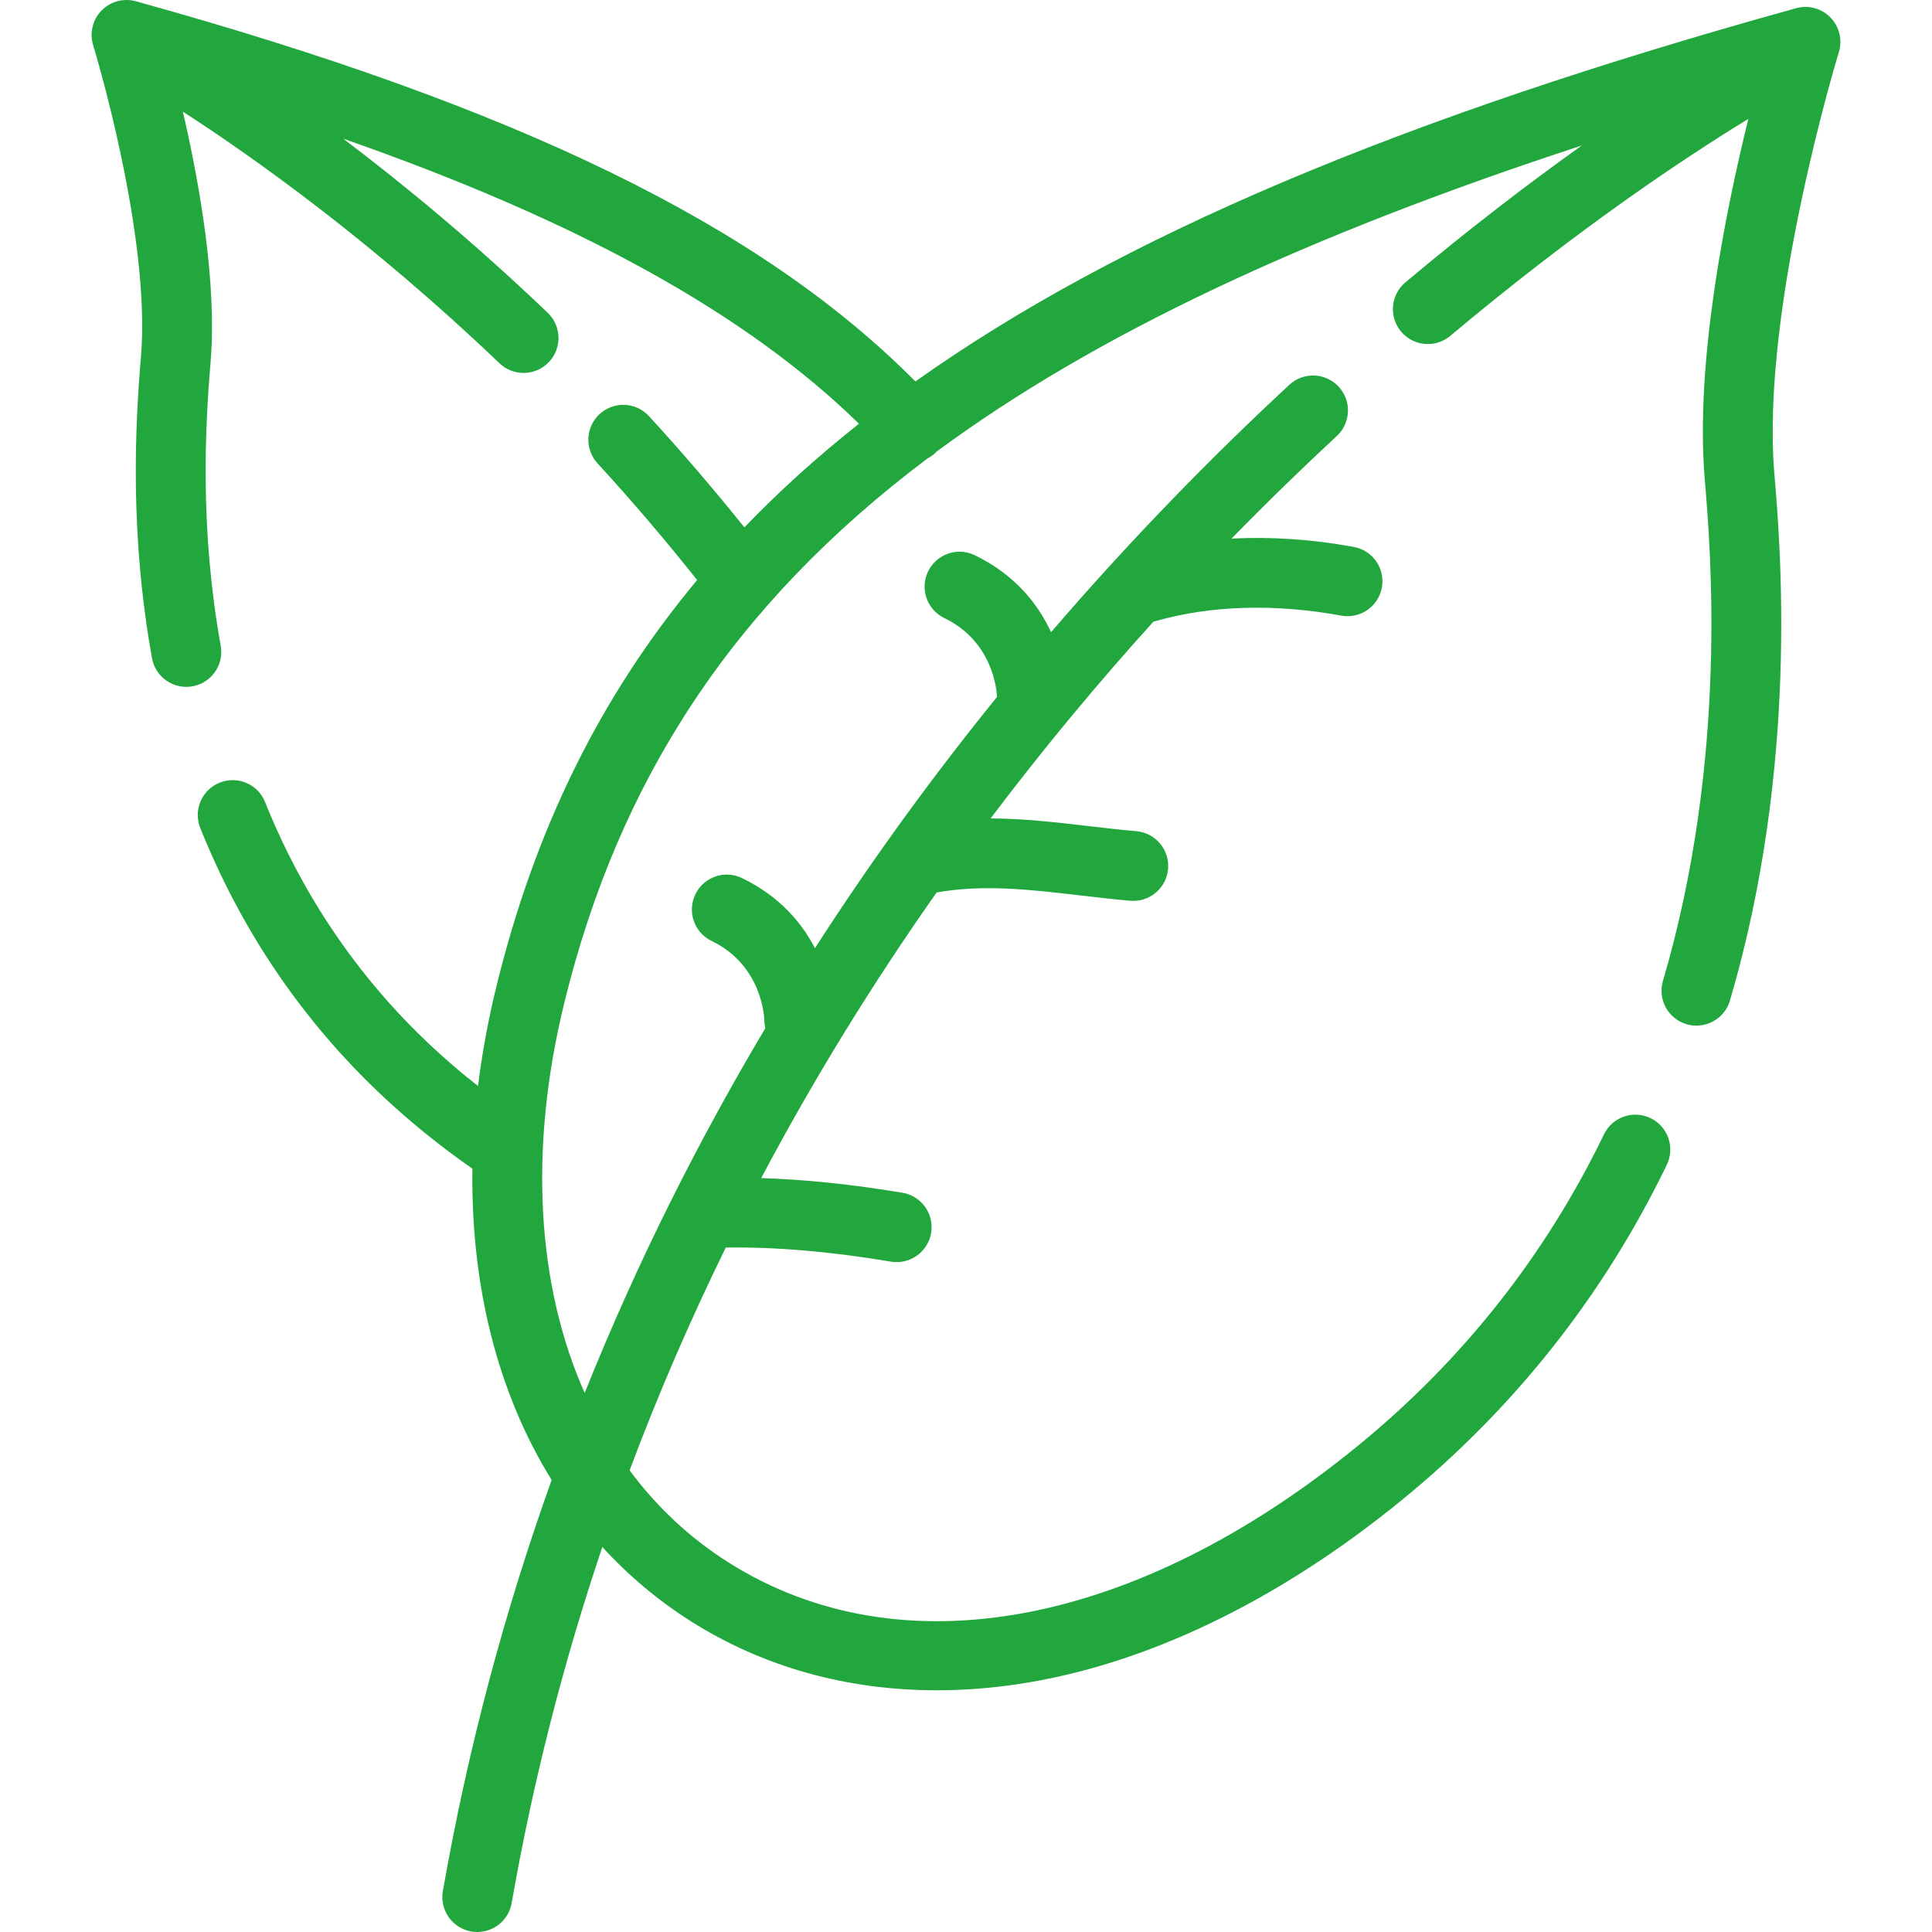
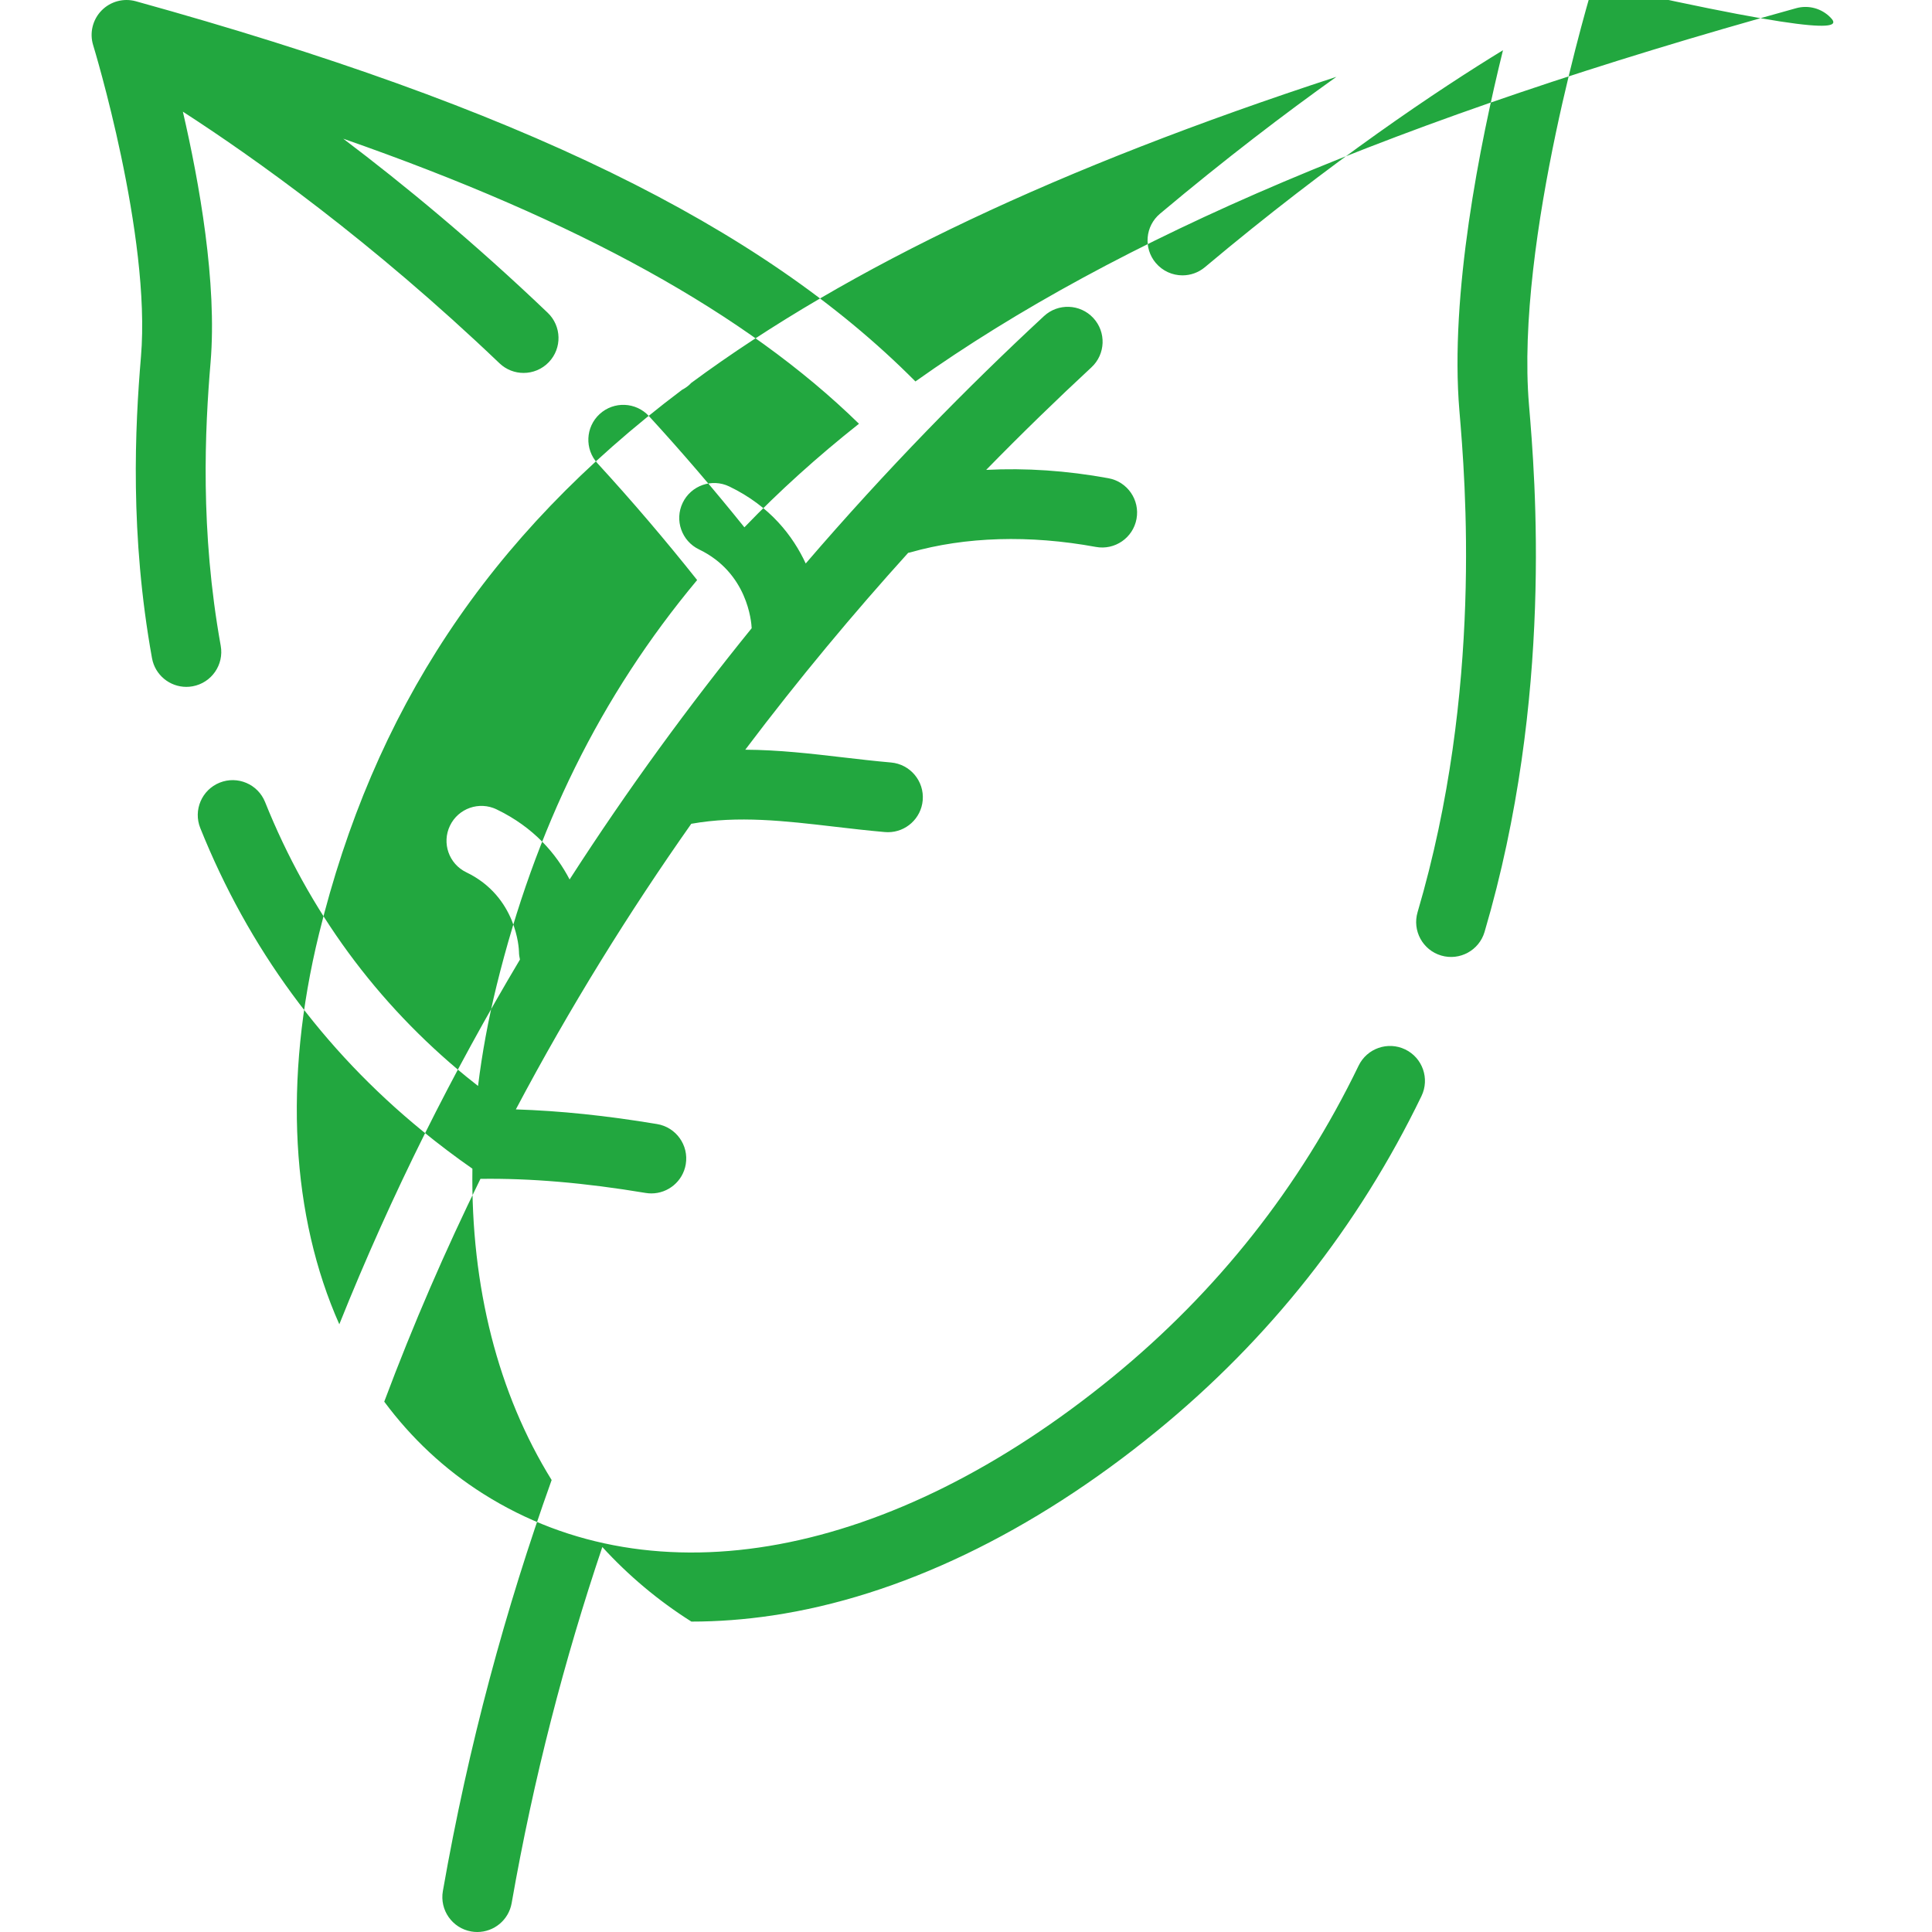
<svg xmlns="http://www.w3.org/2000/svg" version="1.1" width="512" height="512" x="0" y="0" viewBox="0 0 511.999 511.999" style="enable-background:new 0 0 512 512" xml:space="preserve" class="">
  <g>
    <g>
      <g>
-         <path d="M485.101,4.643c-2.358-2.426-5.849-3.374-9.106-2.469c-104.921,29.073-179.524,60.658-233.398,98.914    C201.498,59.668,137.25,28.393,36.003,0.336c-3.258-0.902-6.751,0.043-9.106,2.469c-2.356,2.424-3.203,5.942-2.207,9.174    c0.154,0.5,15.382,50.393,12.667,82.551c-1.572,18.601-2.978,47.12,2.923,79.883c0.806,4.476,4.704,7.615,9.096,7.615    c0.544,0,1.097-0.048,1.651-0.148c5.029-0.904,8.372-5.717,7.467-10.746c-5.512-30.609-4.179-57.49-2.696-75.047    c1.781-21.088-2.992-47.751-7.335-66.495c18.723,12.096,49.955,34.25,83.902,66.676c1.793,1.712,4.092,2.563,6.391,2.563    c2.439,0,4.875-0.959,6.692-2.861c3.53-3.695,3.395-9.553-0.3-13.083c-19.587-18.708-38.183-34.04-54.185-46.131    c62.501,21.827,106.857,46.4,136.671,75.542c-11.057,8.757-21.166,17.883-30.364,27.449    c-8.049-10.017-16.515-19.911-25.282-29.462c-3.457-3.764-9.309-4.013-13.074-0.56c-3.764,3.456-4.015,9.31-0.56,13.074    c9.188,10.009,18.041,20.404,26.396,30.919c-25.651,30.739-42.939,65.924-53.162,107.542c-2.206,8.983-3.832,17.841-4.9,26.53    c-1.038-0.814-2.075-1.631-3.111-2.476c-23.822-19.465-41.765-43.946-53.327-72.763c-1.902-4.744-7.291-7.045-12.033-5.142    c-4.742,1.904-7.045,7.291-5.141,12.034c12.741,31.751,32.52,58.735,58.797,80.207c4.425,3.61,8.888,6.979,13.318,10.061    c-0.434,31.3,6.814,59.636,20.999,82.509c-12.166,33.966-22.056,70.269-28.825,108.93c-0.881,5.032,2.485,9.828,7.518,10.71    c0.54,0.094,1.077,0.139,1.606,0.139c4.411,0,8.317-3.164,9.104-7.658c5.82-33.238,14.023-64.685,24.028-94.366    c6.9,7.537,14.769,14.183,23.603,19.762c19.066,12.041,41.234,18.203,65.023,18.203c7.019,0,14.183-0.537,21.446-1.617    c33.665-5.011,68.902-21.91,101.901-48.872c29.842-24.384,53.437-54.252,70.131-88.777c2.224-4.601,0.299-10.134-4.302-12.358    c-4.599-2.224-10.133-0.297-12.358,4.302c-15.512,32.08-37.441,59.838-65.181,82.503    c-58.913,48.138-121.262,59.713-166.778,30.971c-10.302-6.507-19.074-14.765-26.256-24.438    c7.711-20.584,16.277-40.263,25.494-59.045c13.234-0.184,27.595,1.036,43.764,3.732c0.514,0.086,1.026,0.128,1.532,0.128    c4.441,0,8.362-3.208,9.116-7.733c0.84-5.041-2.565-9.808-7.606-10.648c-13.471-2.247-25.825-3.519-37.424-3.885    c14.42-27.245,30.145-52.472,46.491-75.692c0.012-0.002,0.025-0.002,0.037-0.005c12.356-2.206,24.76-0.76,37.893,0.772    c4.335,0.505,8.818,1.028,13.379,1.426c0.274,0.025,0.547,0.035,0.817,0.035c4.745,0,8.785-3.63,9.207-8.447    c0.445-5.09-3.321-9.579-8.412-10.024c-4.293-0.376-8.642-0.882-12.848-1.372c-8.398-0.978-16.973-1.971-25.763-2.015    c14.226-18.853,28.758-36.243,43.17-52.172c0.184-0.041,0.366-0.064,0.55-0.116c14.626-4.174,31.637-4.676,49.192-1.451    c5.025,0.92,9.849-2.403,10.772-7.43c0.924-5.025-2.403-9.848-7.428-10.772c-11.044-2.028-21.962-2.755-32.414-2.213    c9.487-9.708,18.829-18.77,27.895-27.178c3.747-3.475,3.966-9.331,0.491-13.078c-3.473-3.744-9.328-3.968-13.076-0.491    c-20.164,18.703-41.656,40.553-63.134,65.55c-3.351-7.238-9.378-15.168-20.248-20.405c-4.604-2.218-10.134-0.284-12.352,4.319    s-0.285,10.134,4.318,12.353c12.878,6.206,13.883,19.154,13.961,20.886c-16.473,20.318-32.758,42.512-48.251,66.585    c-3.496-6.716-9.391-13.777-19.351-18.576c-4.604-2.218-10.135-0.284-12.352,4.319c-2.218,4.603-0.285,10.134,4.318,12.353    c13.444,6.478,13.95,20.316,13.967,21.056c0.006,0.714,0.1,1.406,0.259,2.073c-17.635,29.604-33.922,61.82-47.871,96.656    c-12.656-28.462-14.936-64.564-5.378-103.474c14.409-58.664,44.375-105.15,96.207-144.168c0.704-0.366,1.376-0.822,1.989-1.383    c0.147-0.134,0.278-0.279,0.413-0.421c41.919-30.966,97.851-57.216,171.01-81.142c-13.67,9.745-29.458,21.763-46.746,36.272    c-3.913,3.285-4.424,9.122-1.139,13.036c1.83,2.181,4.451,3.305,7.093,3.305c2.099,0,4.211-0.711,5.944-2.165    c33.848-28.408,62.115-47.184,78.993-57.5c-6.132,24.828-14.15,64.763-11.548,95.568c1.546,18.304,6.253,74.006-11.085,132.862    c-1.443,4.902,1.36,10.046,6.261,11.49c4.897,1.44,10.046-1.358,11.49-6.261c18.319-62.184,13.392-120.491,11.774-139.65    c-3.683-43.594,16.884-111.029,17.092-111.705C488.304,10.583,487.458,7.066,485.101,4.643z" fill="#22a73f" data-original="#000000" class="" />
+         <path d="M485.101,4.643c-2.358-2.426-5.849-3.374-9.106-2.469c-104.921,29.073-179.524,60.658-233.398,98.914    C201.498,59.668,137.25,28.393,36.003,0.336c-3.258-0.902-6.751,0.043-9.106,2.469c-2.356,2.424-3.203,5.942-2.207,9.174    c0.154,0.5,15.382,50.393,12.667,82.551c-1.572,18.601-2.978,47.12,2.923,79.883c0.806,4.476,4.704,7.615,9.096,7.615    c0.544,0,1.097-0.048,1.651-0.148c5.029-0.904,8.372-5.717,7.467-10.746c-5.512-30.609-4.179-57.49-2.696-75.047    c1.781-21.088-2.992-47.751-7.335-66.495c18.723,12.096,49.955,34.25,83.902,66.676c1.793,1.712,4.092,2.563,6.391,2.563    c2.439,0,4.875-0.959,6.692-2.861c3.53-3.695,3.395-9.553-0.3-13.083c-19.587-18.708-38.183-34.04-54.185-46.131    c62.501,21.827,106.857,46.4,136.671,75.542c-11.057,8.757-21.166,17.883-30.364,27.449    c-8.049-10.017-16.515-19.911-25.282-29.462c-3.457-3.764-9.309-4.013-13.074-0.56c-3.764,3.456-4.015,9.31-0.56,13.074    c9.188,10.009,18.041,20.404,26.396,30.919c-25.651,30.739-42.939,65.924-53.162,107.542c-2.206,8.983-3.832,17.841-4.9,26.53    c-1.038-0.814-2.075-1.631-3.111-2.476c-23.822-19.465-41.765-43.946-53.327-72.763c-1.902-4.744-7.291-7.045-12.033-5.142    c-4.742,1.904-7.045,7.291-5.141,12.034c12.741,31.751,32.52,58.735,58.797,80.207c4.425,3.61,8.888,6.979,13.318,10.061    c-0.434,31.3,6.814,59.636,20.999,82.509c-12.166,33.966-22.056,70.269-28.825,108.93c-0.881,5.032,2.485,9.828,7.518,10.71    c0.54,0.094,1.077,0.139,1.606,0.139c4.411,0,8.317-3.164,9.104-7.658c5.82-33.238,14.023-64.685,24.028-94.366    c6.9,7.537,14.769,14.183,23.603,19.762c7.019,0,14.183-0.537,21.446-1.617    c33.665-5.011,68.902-21.91,101.901-48.872c29.842-24.384,53.437-54.252,70.131-88.777c2.224-4.601,0.299-10.134-4.302-12.358    c-4.599-2.224-10.133-0.297-12.358,4.302c-15.512,32.08-37.441,59.838-65.181,82.503    c-58.913,48.138-121.262,59.713-166.778,30.971c-10.302-6.507-19.074-14.765-26.256-24.438    c7.711-20.584,16.277-40.263,25.494-59.045c13.234-0.184,27.595,1.036,43.764,3.732c0.514,0.086,1.026,0.128,1.532,0.128    c4.441,0,8.362-3.208,9.116-7.733c0.84-5.041-2.565-9.808-7.606-10.648c-13.471-2.247-25.825-3.519-37.424-3.885    c14.42-27.245,30.145-52.472,46.491-75.692c0.012-0.002,0.025-0.002,0.037-0.005c12.356-2.206,24.76-0.76,37.893,0.772    c4.335,0.505,8.818,1.028,13.379,1.426c0.274,0.025,0.547,0.035,0.817,0.035c4.745,0,8.785-3.63,9.207-8.447    c0.445-5.09-3.321-9.579-8.412-10.024c-4.293-0.376-8.642-0.882-12.848-1.372c-8.398-0.978-16.973-1.971-25.763-2.015    c14.226-18.853,28.758-36.243,43.17-52.172c0.184-0.041,0.366-0.064,0.55-0.116c14.626-4.174,31.637-4.676,49.192-1.451    c5.025,0.92,9.849-2.403,10.772-7.43c0.924-5.025-2.403-9.848-7.428-10.772c-11.044-2.028-21.962-2.755-32.414-2.213    c9.487-9.708,18.829-18.77,27.895-27.178c3.747-3.475,3.966-9.331,0.491-13.078c-3.473-3.744-9.328-3.968-13.076-0.491    c-20.164,18.703-41.656,40.553-63.134,65.55c-3.351-7.238-9.378-15.168-20.248-20.405c-4.604-2.218-10.134-0.284-12.352,4.319    s-0.285,10.134,4.318,12.353c12.878,6.206,13.883,19.154,13.961,20.886c-16.473,20.318-32.758,42.512-48.251,66.585    c-3.496-6.716-9.391-13.777-19.351-18.576c-4.604-2.218-10.135-0.284-12.352,4.319c-2.218,4.603-0.285,10.134,4.318,12.353    c13.444,6.478,13.95,20.316,13.967,21.056c0.006,0.714,0.1,1.406,0.259,2.073c-17.635,29.604-33.922,61.82-47.871,96.656    c-12.656-28.462-14.936-64.564-5.378-103.474c14.409-58.664,44.375-105.15,96.207-144.168c0.704-0.366,1.376-0.822,1.989-1.383    c0.147-0.134,0.278-0.279,0.413-0.421c41.919-30.966,97.851-57.216,171.01-81.142c-13.67,9.745-29.458,21.763-46.746,36.272    c-3.913,3.285-4.424,9.122-1.139,13.036c1.83,2.181,4.451,3.305,7.093,3.305c2.099,0,4.211-0.711,5.944-2.165    c33.848-28.408,62.115-47.184,78.993-57.5c-6.132,24.828-14.15,64.763-11.548,95.568c1.546,18.304,6.253,74.006-11.085,132.862    c-1.443,4.902,1.36,10.046,6.261,11.49c4.897,1.44,10.046-1.358,11.49-6.261c18.319-62.184,13.392-120.491,11.774-139.65    c-3.683-43.594,16.884-111.029,17.092-111.705C488.304,10.583,487.458,7.066,485.101,4.643z" fill="#22a73f" data-original="#000000" class="" />
      </g>
    </g>
    <g>
</g>
    <g>
</g>
    <g>
</g>
    <g>
</g>
    <g>
</g>
    <g>
</g>
    <g>
</g>
    <g>
</g>
    <g>
</g>
    <g>
</g>
    <g>
</g>
    <g>
</g>
    <g>
</g>
    <g>
</g>
    <g>
</g>
  </g>
</svg>